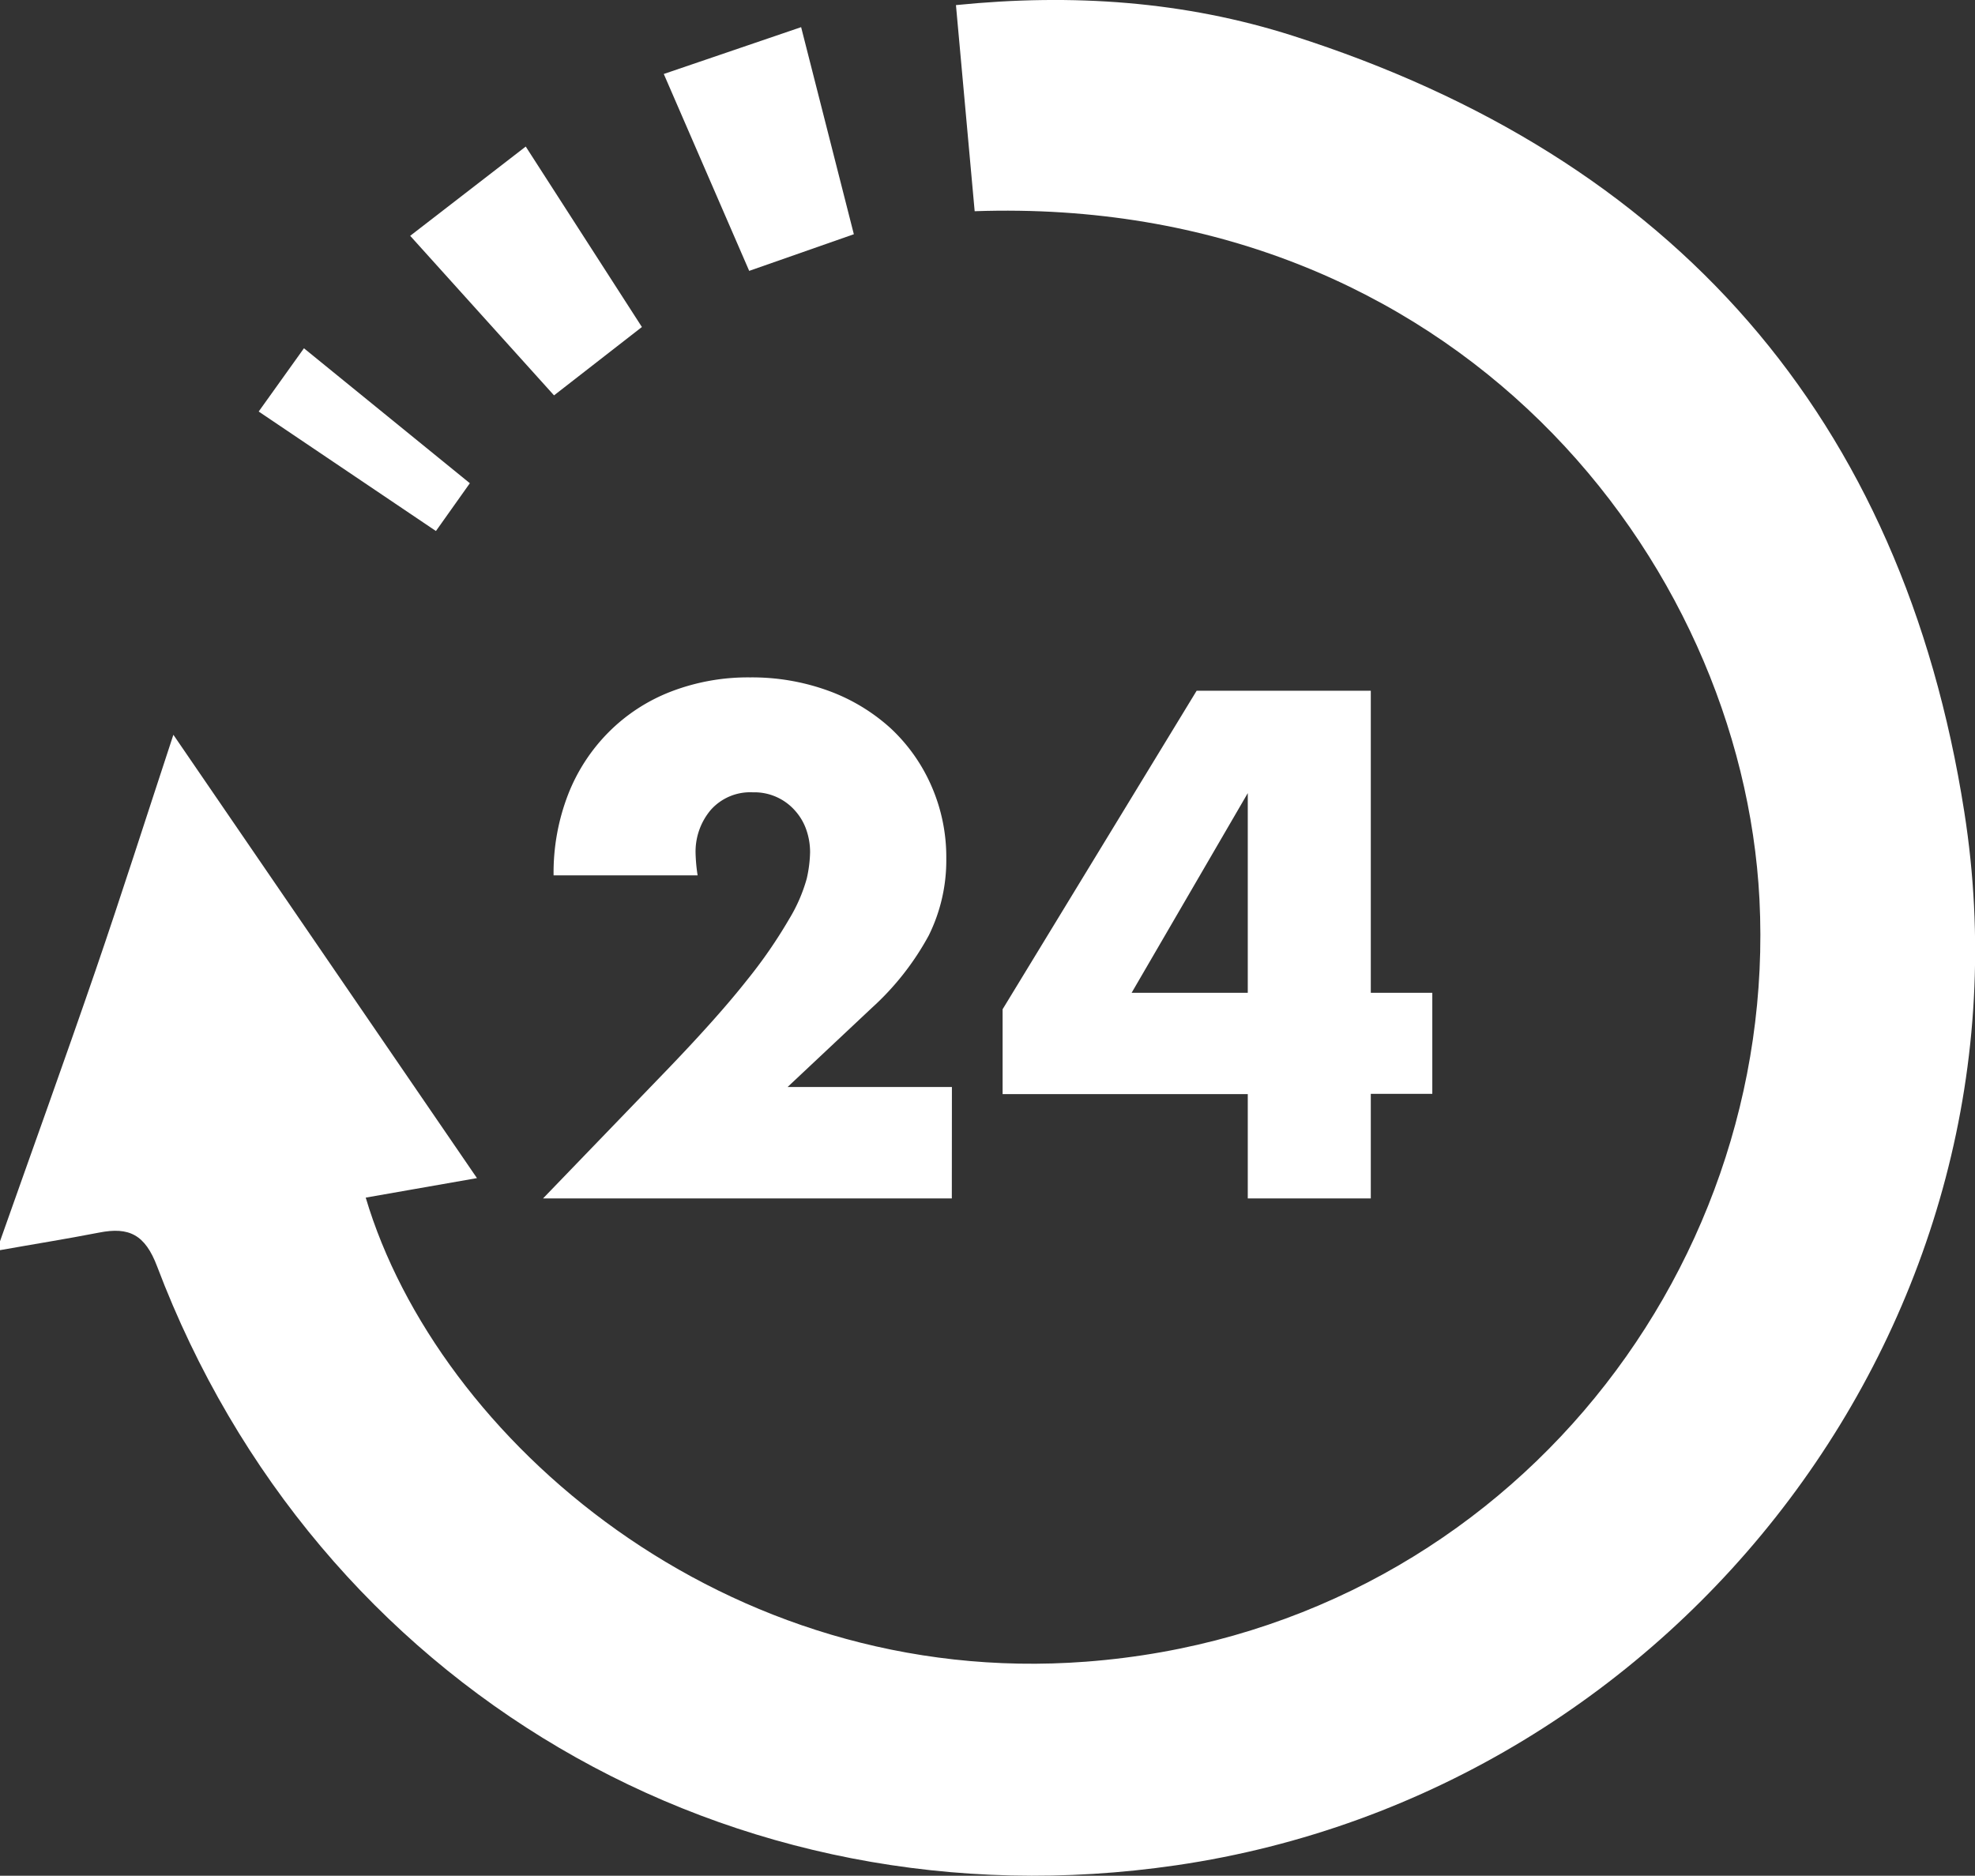
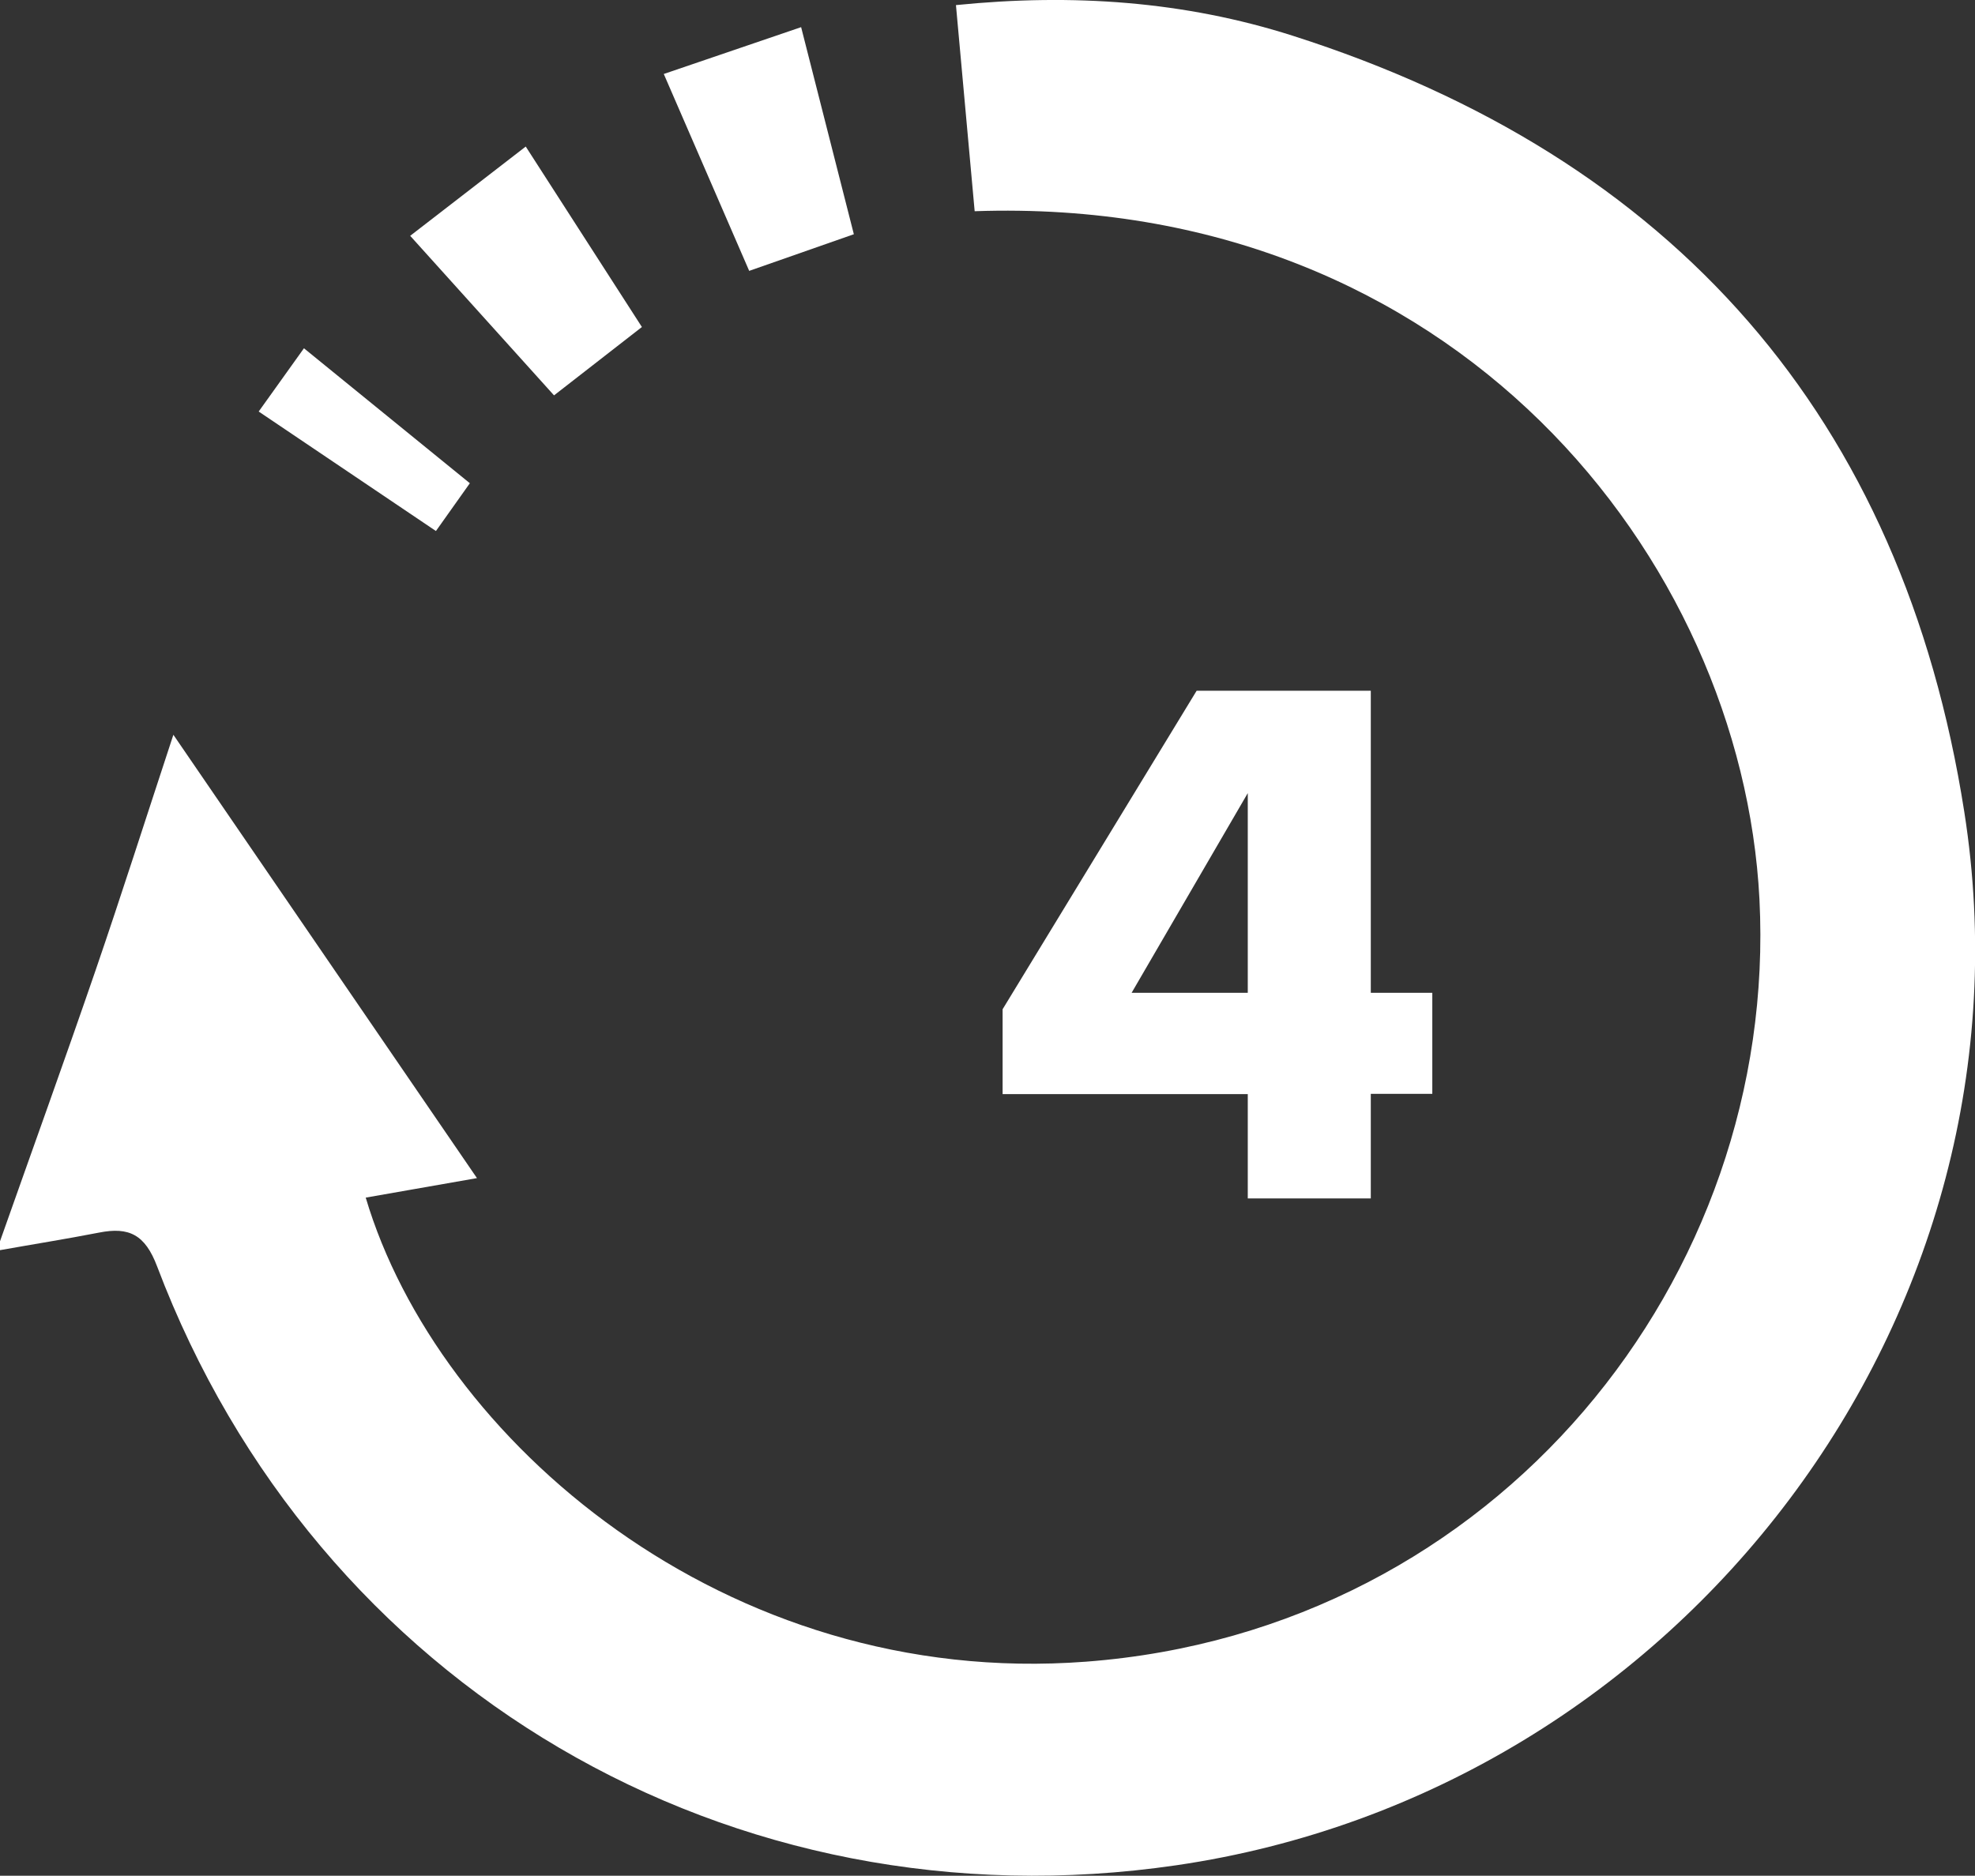
<svg xmlns="http://www.w3.org/2000/svg" viewBox="0 0 224.76 213.49">
  <rect x="0" y="0" width="224.76" height="213.49" fill="#333333" stroke="none" />
  <defs>
    <style>.a{fill:#fff;}</style>
  </defs>
  <title>24hours</title>
  <path class="a" d="M0,141.28C3.63,131,7.33,120.76,10.87,110.46c2.94-8.57,5.69-17.2,8.86-26.83l34.55,50.46-12.66,2.22c8.16,27.44,40.83,55.93,81.95,52.82,46.75-3.53,78.85-43.68,76.66-86.79-2-38.75-34.7-80.19-89.31-78.3-.69-7.62-1.39-15.29-2.13-23.46,13.31-1.34,26-.44,38.3,3.48C190.5,17.91,216.5,47.5,223.54,92.4c9,57.2-32.16,111.49-89.67,119.9C83.18,219.71,36,192,17.88,144.14c-1.37-3.63-3.2-4.52-6.6-3.85-3.75.73-7.52,1.33-11.28,2Z" />
  <path class="a" d="M59.83,16.68c4.66,7.25,8.86,13.78,13.22,20.54L63.05,45,46.68,26.84Z" />
  <path class="a" d="M97.17,26.66,85.26,30.83c-3.2-7.37-6.33-14.58-9.72-22.41L91.17,3.09C93.22,11.13,95.12,18.6,97.17,26.66Z" />
  <path class="a" d="M34.59,39.64,53.47,55l-3.86,5.44L29.44,46.84Z" />
-   <path class="a" d="M108.32,136.4H61.8l14.33-14.86q5.67-5.91,8.89-10a55.41,55.41,0,0,0,4.79-6.94,18.28,18.28,0,0,0,2-4.6,14.76,14.76,0,0,0,.38-3,7.76,7.76,0,0,0-.42-2.53,6.37,6.37,0,0,0-1.27-2.18,6.16,6.16,0,0,0-4.82-2.11,6,6,0,0,0-4.79,2,7.36,7.36,0,0,0-1.73,5,19.37,19.37,0,0,0,.23,2.45H63a24.66,24.66,0,0,1,1.65-9.2,20.72,20.72,0,0,1,4.64-7.12,20.31,20.31,0,0,1,7.08-4.6,24.35,24.35,0,0,1,9-1.61,25.37,25.37,0,0,1,8.93,1.53,21.4,21.4,0,0,1,7.09,4.29A19.76,19.76,0,0,1,106,89.46a20.14,20.14,0,0,1,1.69,8.24,19.25,19.25,0,0,1-2,8.78,31.15,31.15,0,0,1-6.48,8.24l-9.58,9h18.7Z" />
  <path class="a" d="M156,113h7v11.5h-7V136.4H142V124.53h-27.9v-9.66l22.08-36.25H156Zm-14,0V90.27L128.78,113Z" />
</svg>